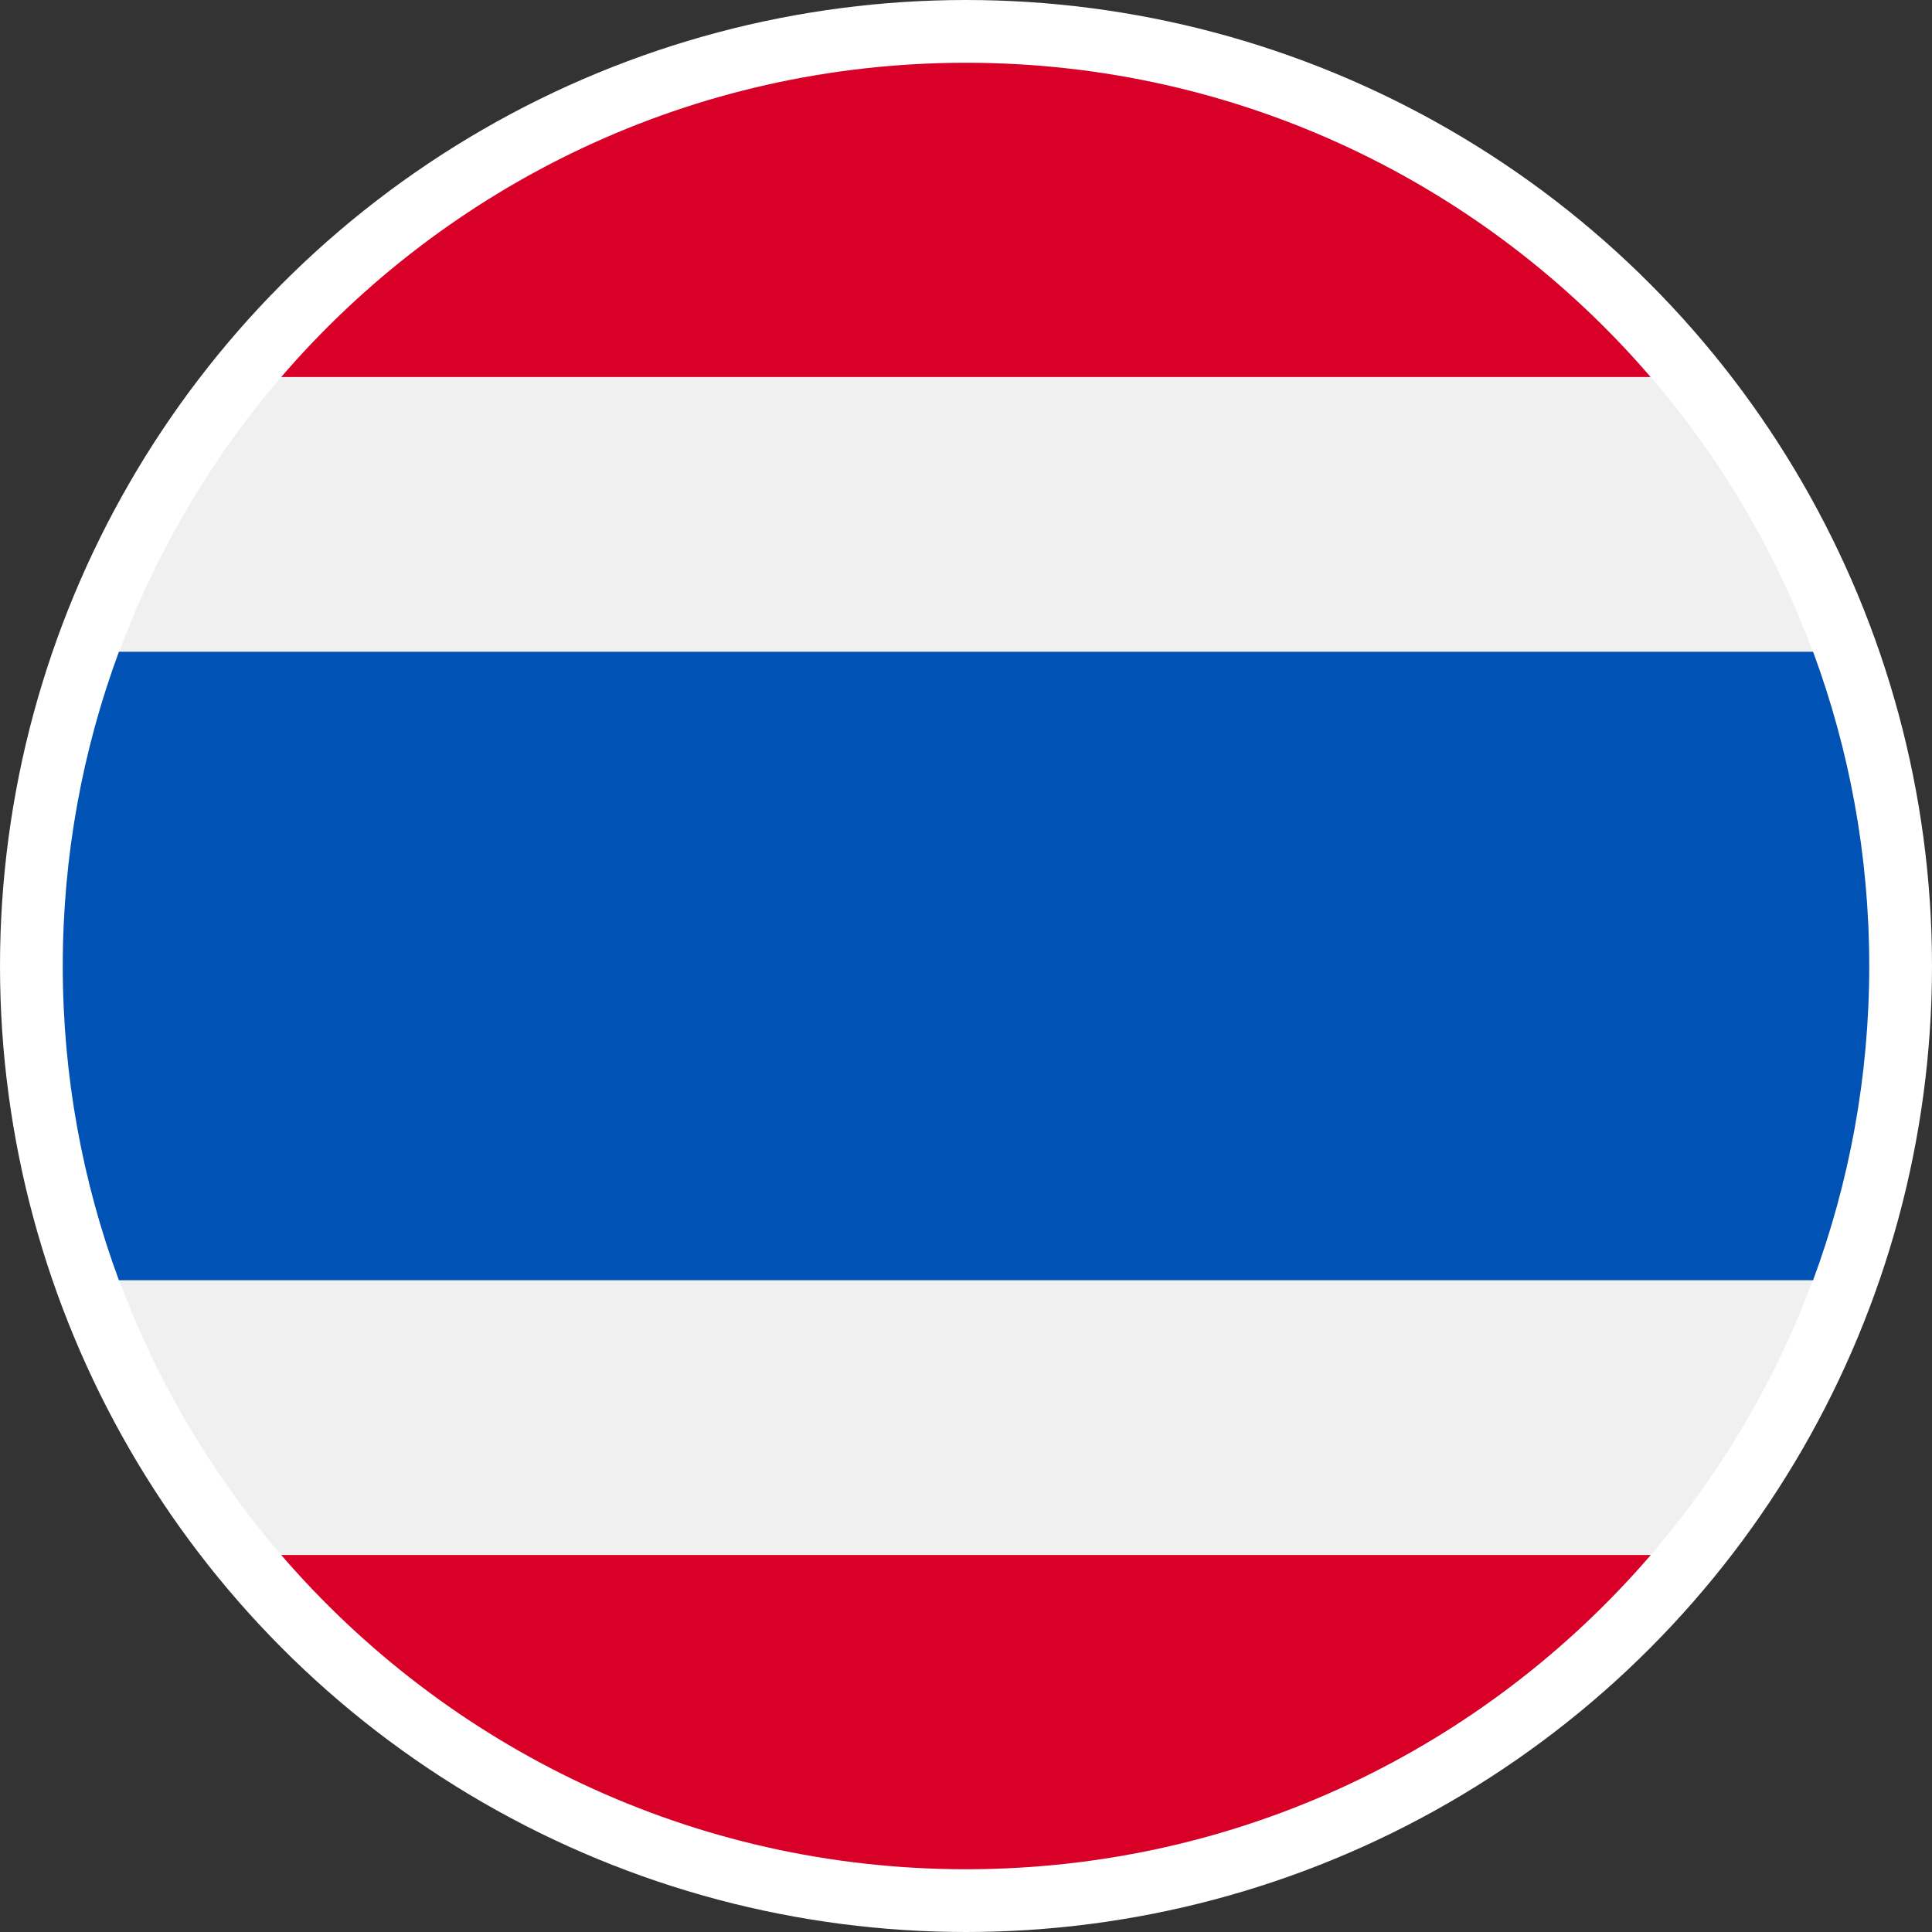
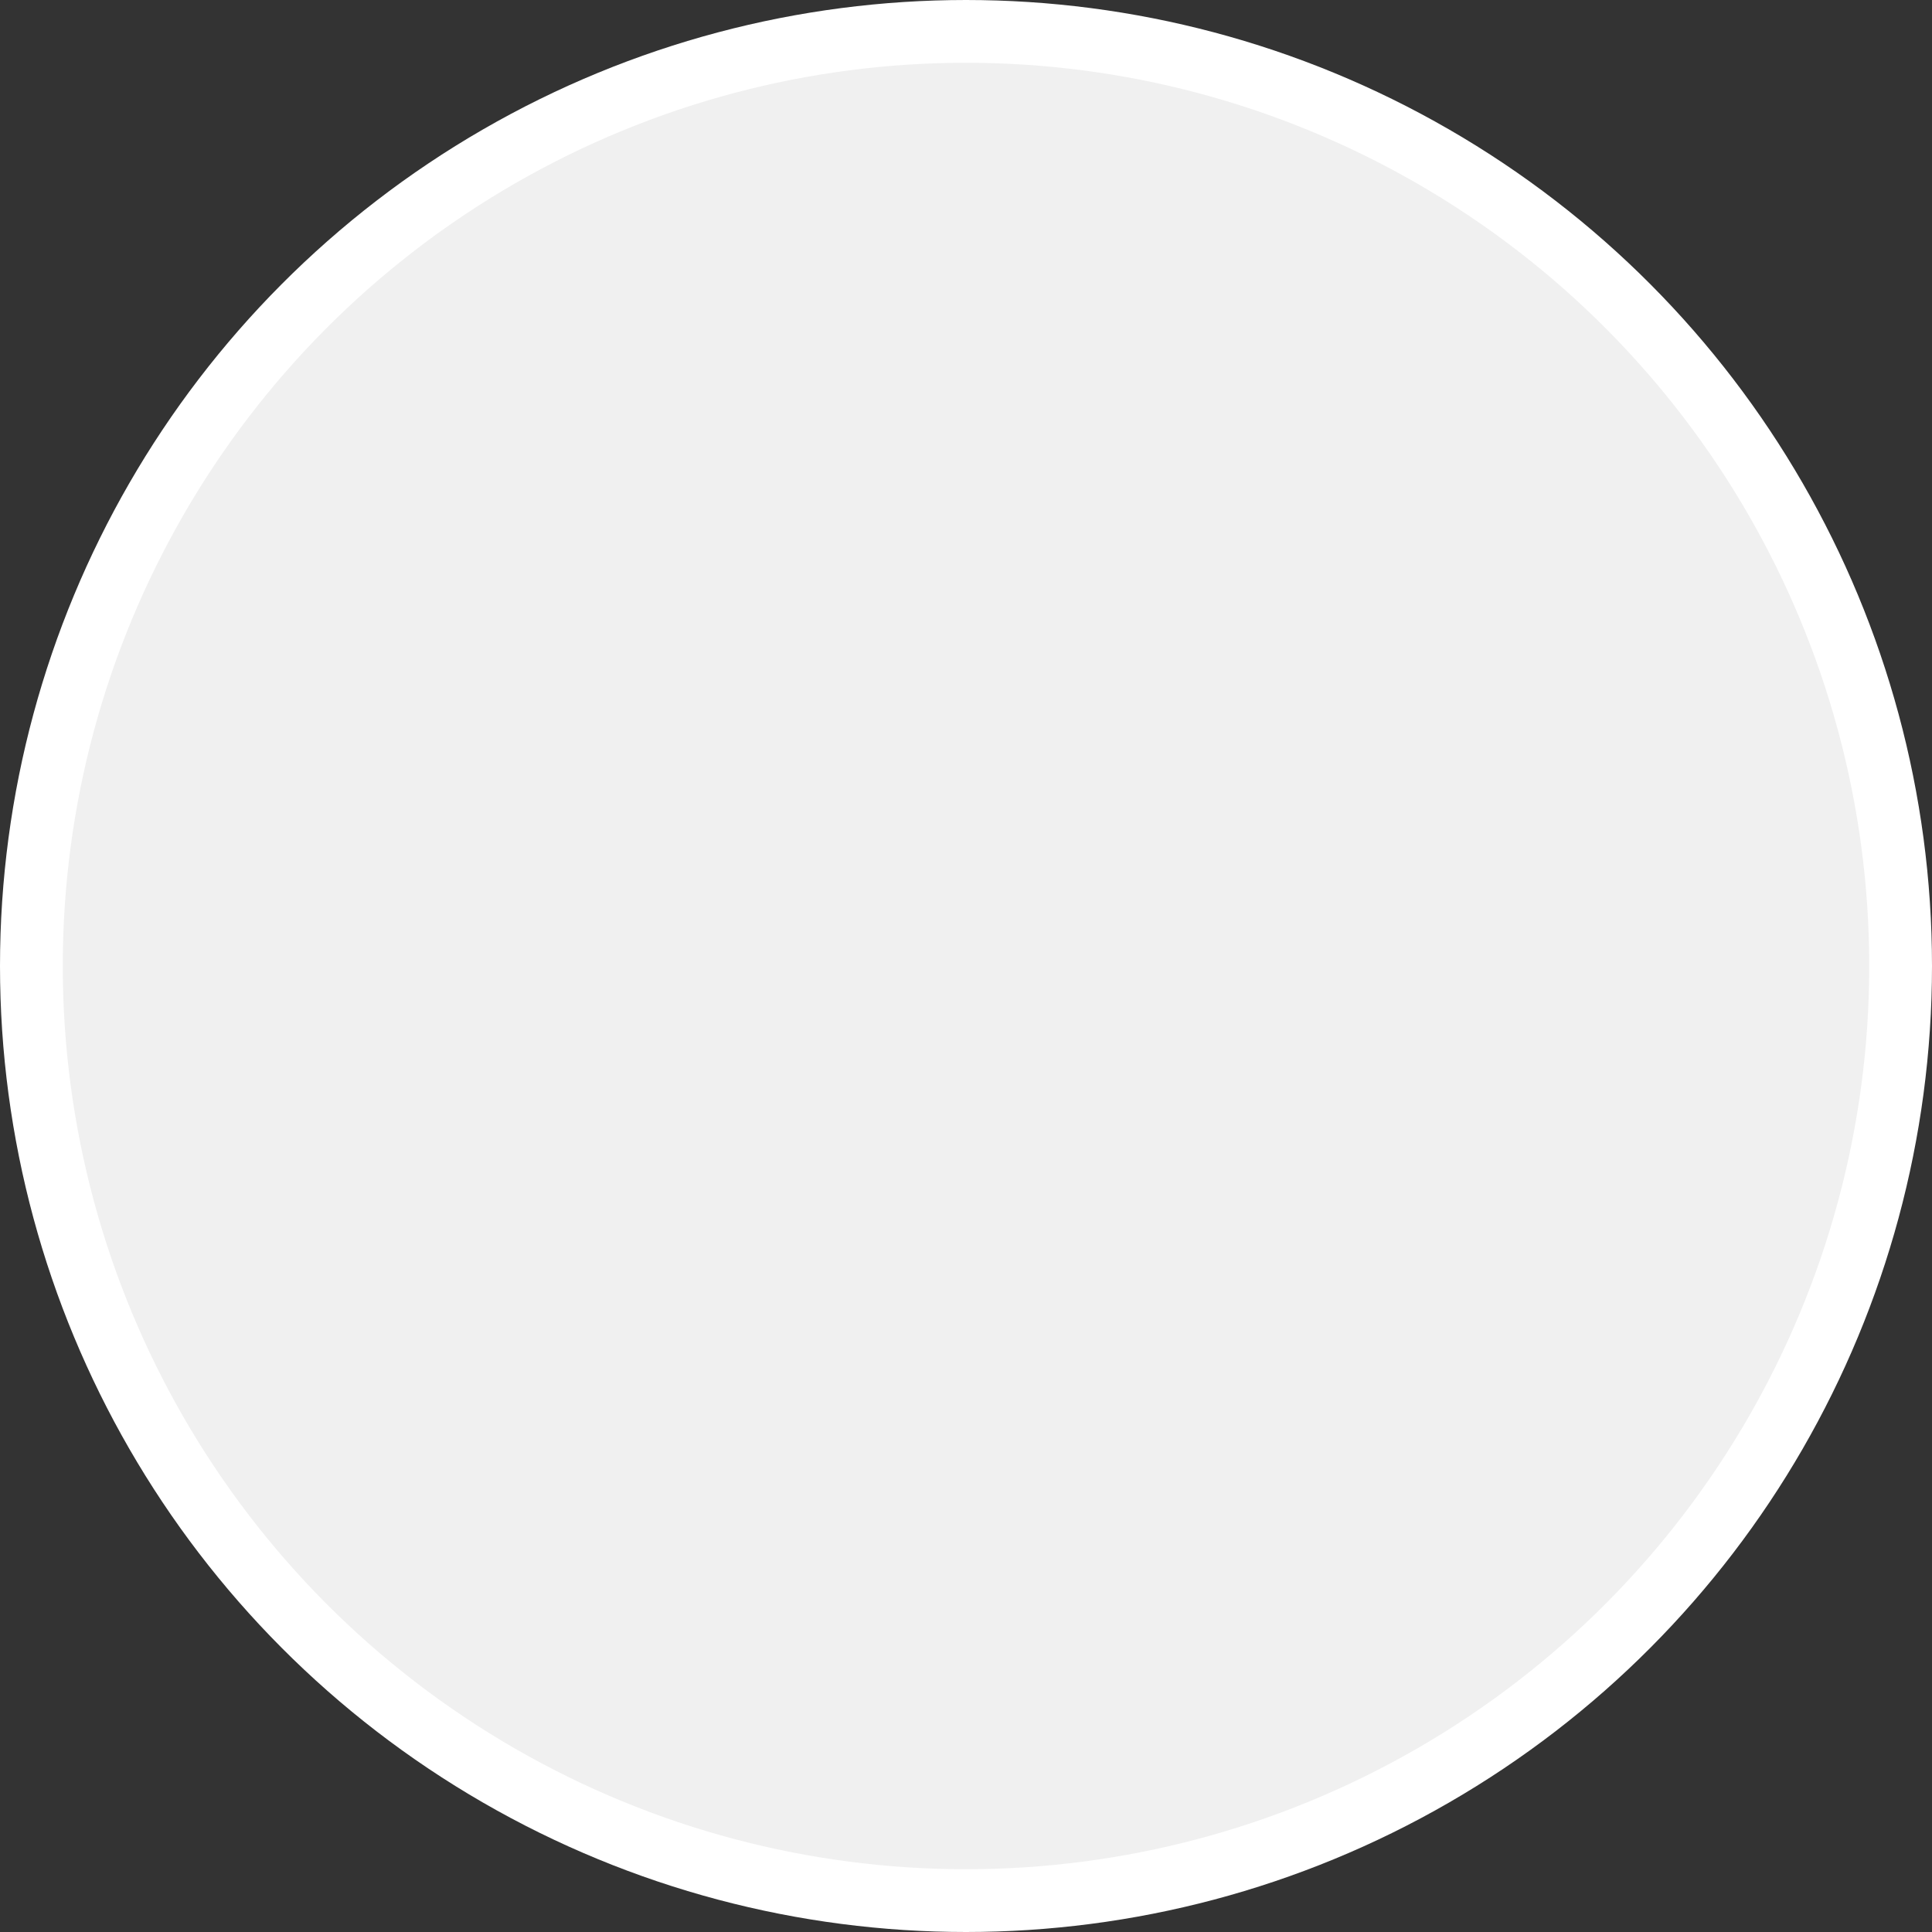
<svg xmlns="http://www.w3.org/2000/svg" id="Layer_2" viewBox="0 0 107.72 107.72">
  <rect x="0" y="0" width="107.72" height="107.72" fill="#333333" stroke="none" />
  <defs>
    <style>.cls-3{fill:#d80027}</style>
  </defs>
  <g id="Layer_1-2">
    <circle cx="53.86" cy="53.86" r="50.36" style="fill:none;stroke:#fff;stroke-miterlimit:10;stroke-width:7px" />
    <circle cx="53.86" cy="53.86" r="50.36" style="fill:#f0f0f0" />
-     <path d="M101.09 36.34H6.63C4.61 41.8 3.5 47.7 3.5 53.86s1.11 12.06 3.13 17.52h94.46c2.02-5.46 3.13-11.36 3.13-17.52s-1.11-12.06-3.13-17.52Z" style="fill:#0052b4" />
-     <path d="M53.86 3.5c-15.26 0-28.94 6.79-38.18 17.52h76.35C82.8 10.29 69.12 3.5 53.86 3.5ZM92.04 86.7H15.68c9.24 10.72 22.91 17.52 38.18 17.52S82.8 97.43 92.04 86.7Z" class="cls-3" />
  </g>
</svg>